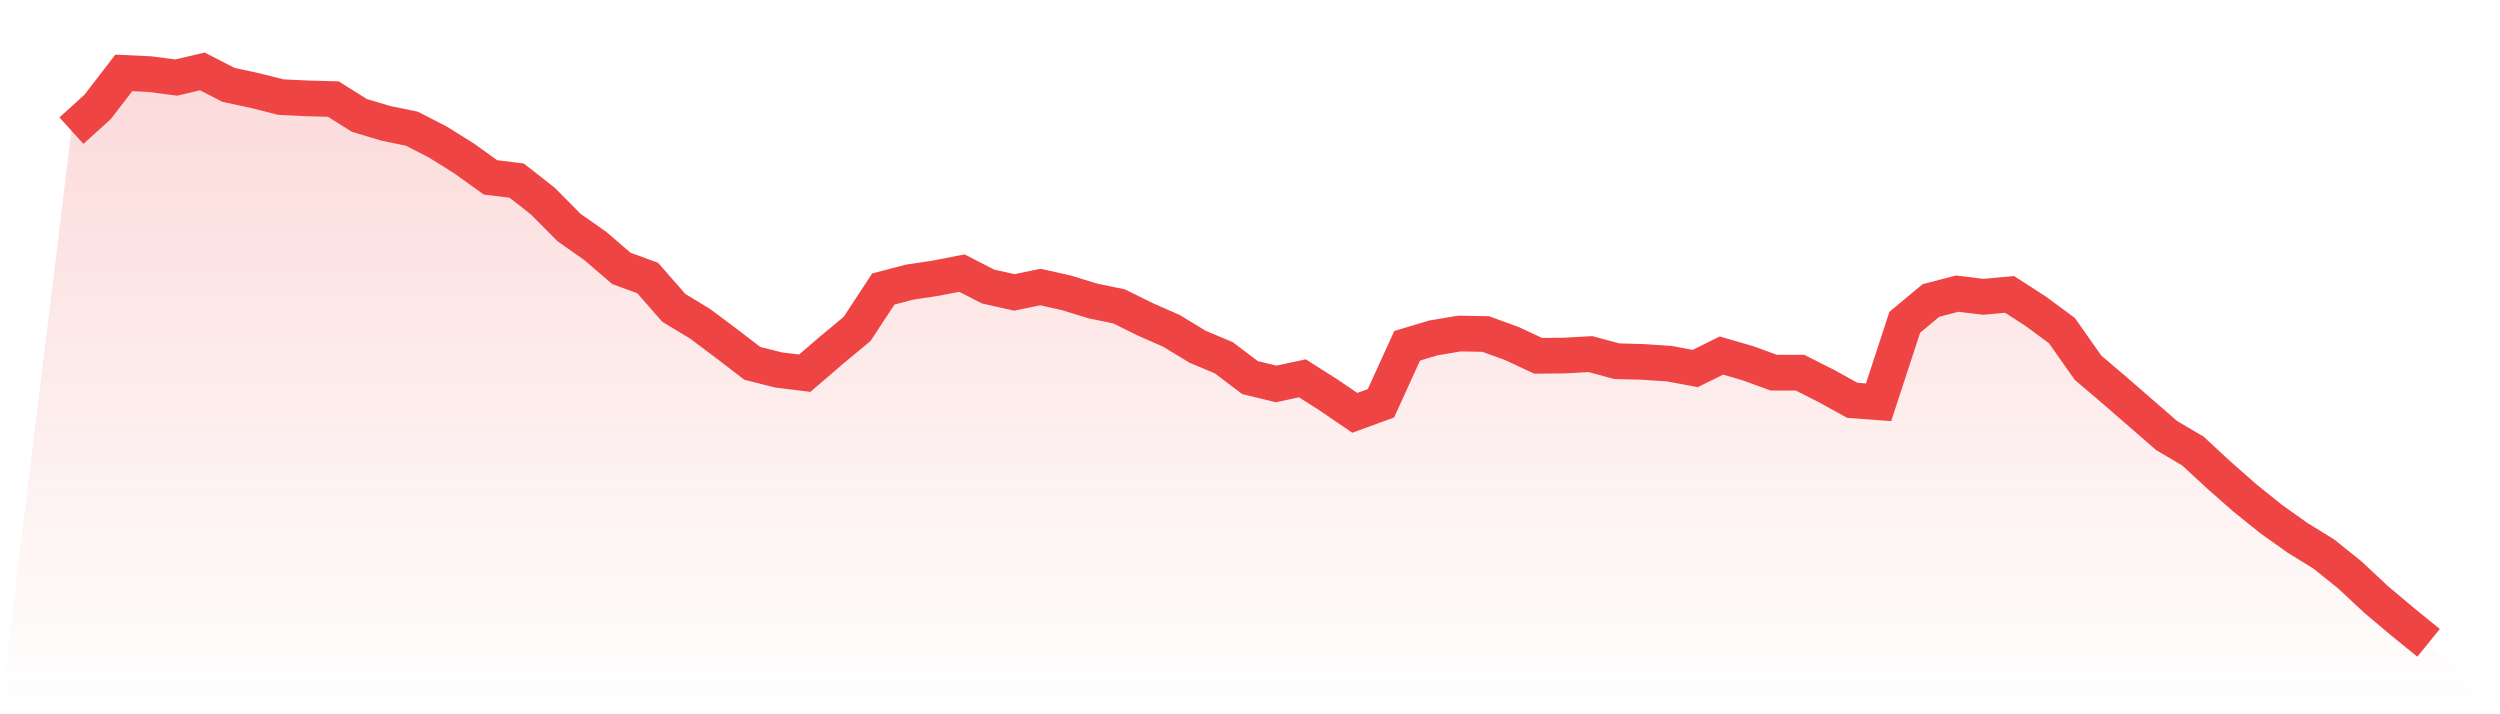
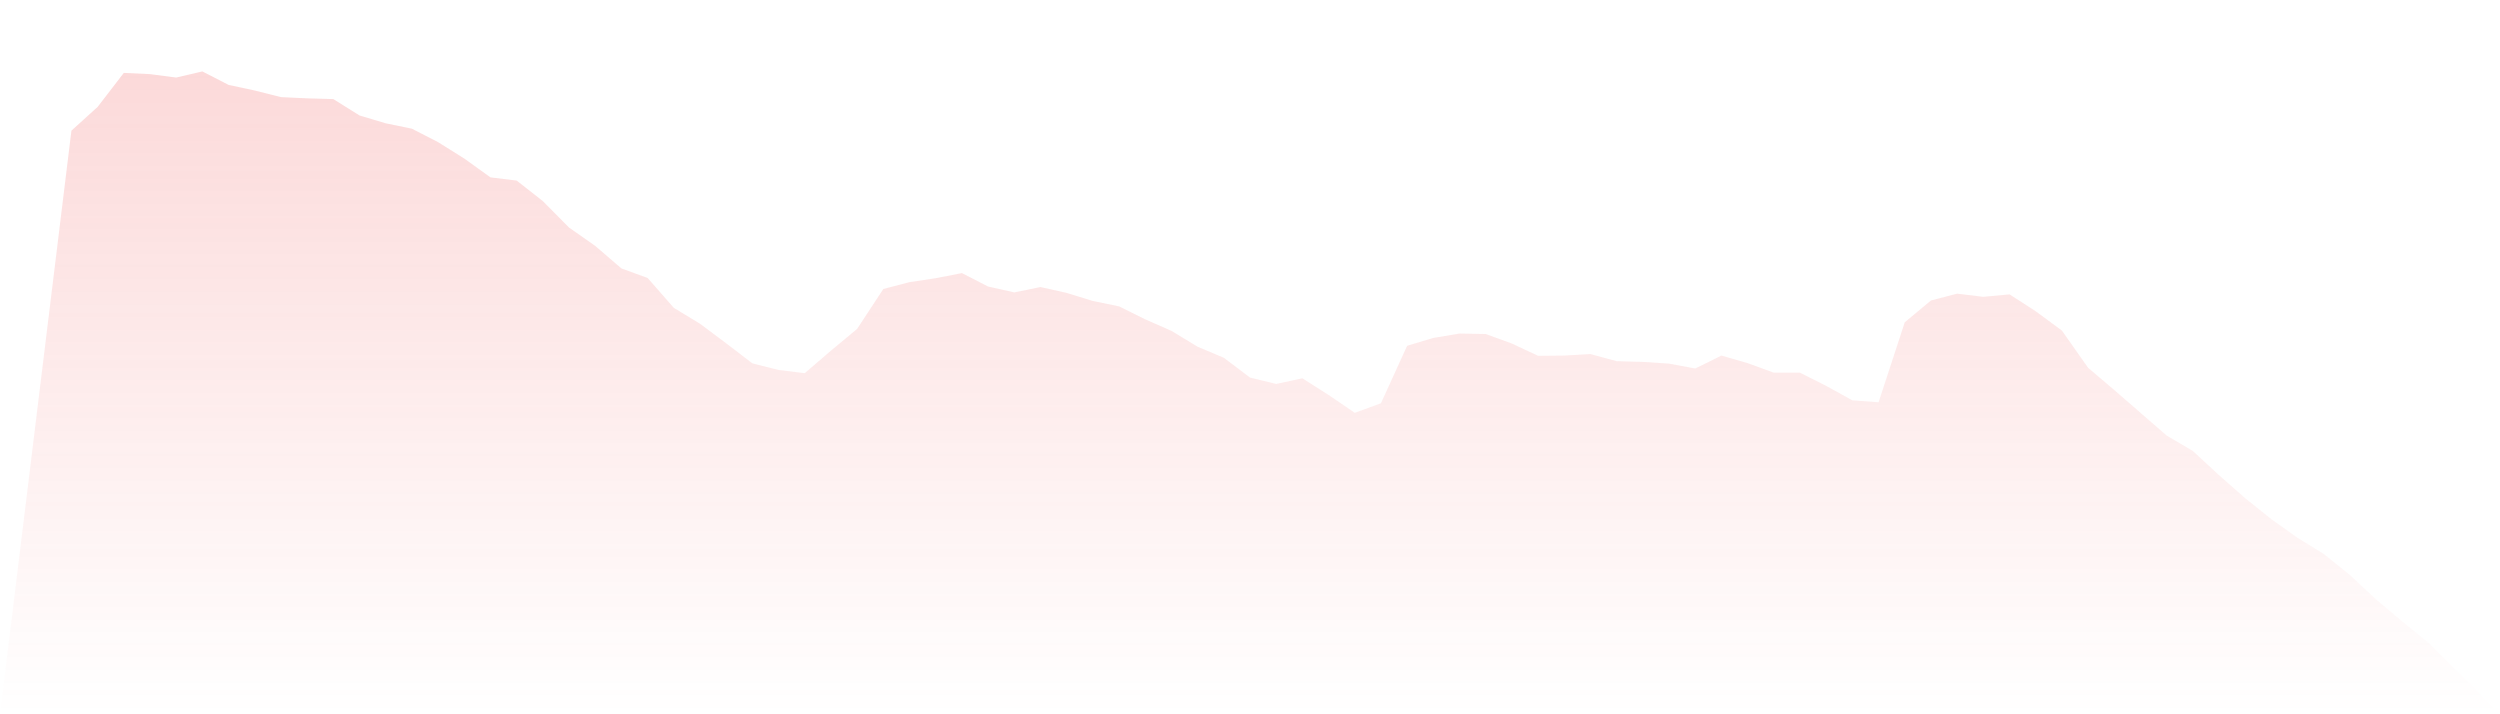
<svg xmlns="http://www.w3.org/2000/svg" viewBox="0 0 140 40">
  <defs>
    <linearGradient id="gradient" x1="0" x2="0" y1="0" y2="1">
      <stop offset="0%" stop-color="#ef4444" stop-opacity="0.2" />
      <stop offset="100%" stop-color="#ef4444" stop-opacity="0" />
    </linearGradient>
  </defs>
  <path d="M4,7.316 L4,7.316 L5.467,5.987 L6.933,4.082 L8.4,4.151 L9.867,4.343 L11.333,4 L12.8,4.754 L14.267,5.069 L15.733,5.439 L17.2,5.507 L18.667,5.549 L20.133,6.467 L21.6,6.905 L23.067,7.207 L24.533,7.961 L26,8.879 L27.467,9.934 L28.933,10.112 L30.4,11.263 L31.867,12.743 L33.333,13.771 L34.8,15.032 L36.267,15.567 L37.733,17.239 L39.2,18.129 L40.667,19.226 L42.133,20.349 L43.6,20.719 L45.067,20.898 L46.533,19.637 L48,18.417 L49.467,16.183 L50.933,15.8 L52.4,15.58 L53.867,15.293 L55.333,16.046 L56.8,16.375 L58.267,16.074 L59.733,16.403 L61.2,16.855 L62.667,17.156 L64.133,17.883 L65.6,18.527 L67.067,19.418 L68.533,20.034 L70,21.144 L71.467,21.501 L72.933,21.185 L74.4,22.117 L75.867,23.118 L77.333,22.583 L78.8,19.363 L80.267,18.924 L81.733,18.678 L83.2,18.705 L84.667,19.239 L86.133,19.925 L87.6,19.911 L89.067,19.829 L90.533,20.226 L92,20.267 L93.467,20.363 L94.933,20.637 L96.4,19.911 L97.867,20.336 L99.333,20.87 L100.8,20.87 L102.267,21.61 L103.733,22.419 L105.2,22.528 L106.667,18.047 L108.133,16.827 L109.6,16.444 L111.067,16.622 L112.533,16.485 L114,17.43 L115.467,18.513 L116.933,20.596 L118.4,21.843 L119.867,23.118 L121.333,24.392 L122.8,25.256 L124.267,26.612 L125.733,27.901 L127.2,29.079 L128.667,30.121 L130.133,31.025 L131.6,32.204 L133.067,33.574 L134.533,34.808 L136,36 L140,40 L0,40 z" fill="url(#gradient)" />
-   <path d="M4,7.316 L4,7.316 L5.467,5.987 L6.933,4.082 L8.4,4.151 L9.867,4.343 L11.333,4 L12.8,4.754 L14.267,5.069 L15.733,5.439 L17.2,5.507 L18.667,5.549 L20.133,6.467 L21.6,6.905 L23.067,7.207 L24.533,7.961 L26,8.879 L27.467,9.934 L28.933,10.112 L30.4,11.263 L31.867,12.743 L33.333,13.771 L34.8,15.032 L36.267,15.567 L37.733,17.239 L39.2,18.129 L40.667,19.226 L42.133,20.349 L43.6,20.719 L45.067,20.898 L46.533,19.637 L48,18.417 L49.467,16.183 L50.933,15.8 L52.4,15.58 L53.867,15.293 L55.333,16.046 L56.8,16.375 L58.267,16.074 L59.733,16.403 L61.2,16.855 L62.667,17.156 L64.133,17.883 L65.6,18.527 L67.067,19.418 L68.533,20.034 L70,21.144 L71.467,21.501 L72.933,21.185 L74.4,22.117 L75.867,23.118 L77.333,22.583 L78.8,19.363 L80.267,18.924 L81.733,18.678 L83.2,18.705 L84.667,19.239 L86.133,19.925 L87.6,19.911 L89.067,19.829 L90.533,20.226 L92,20.267 L93.467,20.363 L94.933,20.637 L96.4,19.911 L97.867,20.336 L99.333,20.87 L100.8,20.87 L102.267,21.61 L103.733,22.419 L105.2,22.528 L106.667,18.047 L108.133,16.827 L109.6,16.444 L111.067,16.622 L112.533,16.485 L114,17.43 L115.467,18.513 L116.933,20.596 L118.4,21.843 L119.867,23.118 L121.333,24.392 L122.8,25.256 L124.267,26.612 L125.733,27.901 L127.2,29.079 L128.667,30.121 L130.133,31.025 L131.6,32.204 L133.067,33.574 L134.533,34.808 L136,36" fill="none" stroke="#ef4444" stroke-width="2" />
</svg>